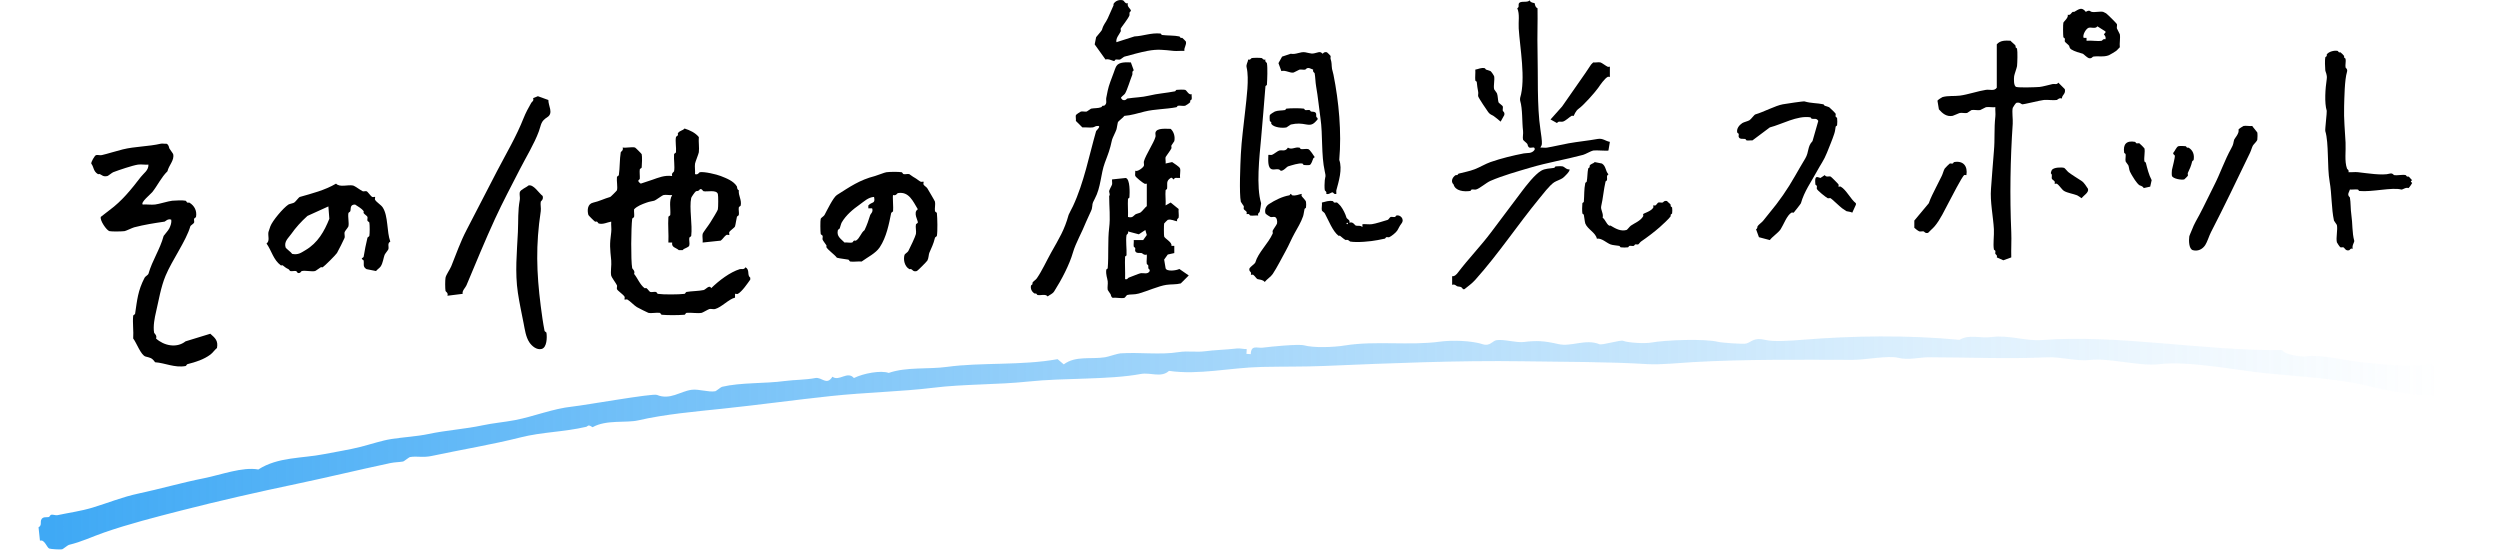
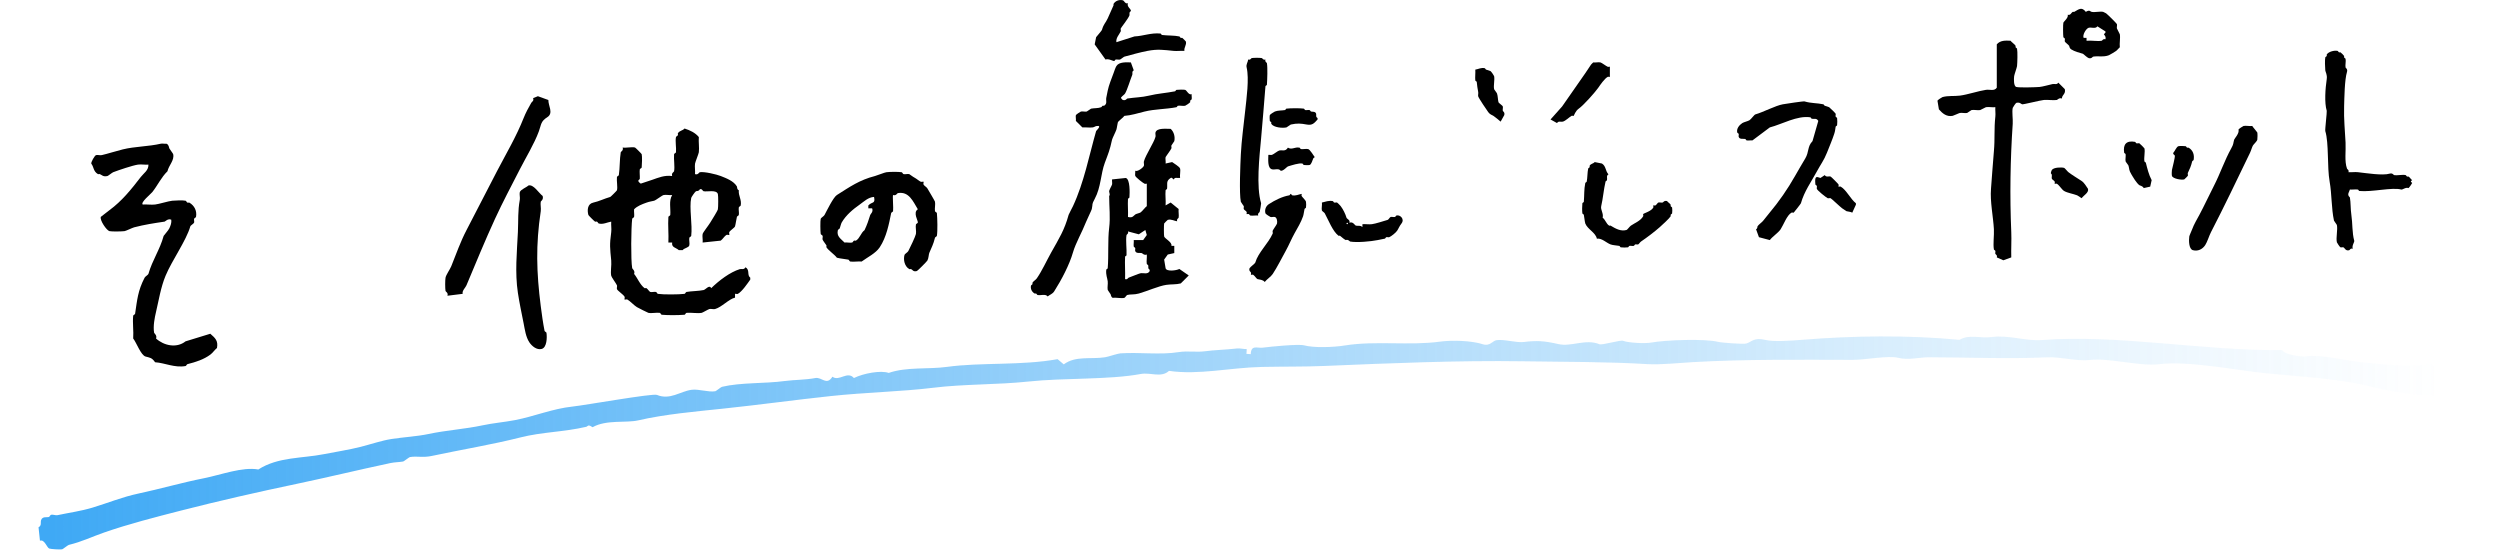
<svg xmlns="http://www.w3.org/2000/svg" id="_レイヤー_2" data-name="レイヤー 2" viewBox="0 0 335 74">
  <defs>
    <style>
      .cls-1 {
        fill: none;
      }

      .cls-2 {
        fill: url(#_新規グラデーションスウォッチ_2);
      }

      .cls-3 {
        clip-path: url(#clippath);
      }
    </style>
    <clipPath id="clippath">
      <rect class="cls-1" width="335" height="74" />
    </clipPath>
    <linearGradient id="_新規グラデーションスウォッチ_2" data-name="新規グラデーションスウォッチ 2" x1="5.162" y1="59.352" x2="328.838" y2="59.352" gradientUnits="userSpaceOnUse">
      <stop offset=".005" stop-color="#3fa9f5" />
      <stop offset=".191" stop-color="#3fa9f5" stop-opacity=".794" />
      <stop offset=".589" stop-color="#3fa9f5" stop-opacity=".371" />
      <stop offset=".865" stop-color="#3fa9f5" stop-opacity=".104" />
      <stop offset=".994" stop-color="#3fa9f5" stop-opacity="0" />
    </linearGradient>
  </defs>
  <g id="_中身" data-name="中身">
    <g class="cls-3">
      <g>
        <g>
          <path d="M156.191,21.912l.873-.194c.206.163.994.607,1.067.871.088.319-.061.889,0,1.258-.219.023-.473-.036-.679,0-.075.013-.129.194-.194.194-.066,0-.202-.323-.388-.194-.681.427-.395.847-.485,1.452-.011.073-.187.123-.194.194-.067.647.048,1.374,0,2.032l.679-.387,1.067.871c-.042.367.061.816,0,1.161-.013.076-.3.173-.194.484-.398-.046-.791-.323-1.26-.194-.033.009-.476.451-.485.484-.045.163-.045,1.579,0,1.742.08.29,1.115.777.97,1.258h.388v.968l-.873.194-.485.677.194,1.161c.136.492,1.483.299,1.842.097l1.26.871-1.067,1.065c-.631.168-1.281.097-1.939.194-1.02.149-2.569.846-3.684,1.161-.639.181-1.121.075-1.551.194-.107.029-.281.358-.388.387-.387.106-1.104-.075-1.551,0-.262-.125-.236-.386-.291-.484-.07-.125-.374-.516-.388-.581-.07-.324.046-.8,0-1.161-.056-.446-.269-.847-.194-1.548.008-.071.188-.124.194-.194.144-1.728-.014-3.741.194-5.419.175-1.414,0-2.77,0-4.258,0-.12.173.046,0-.581-.05-.18.346-.789.388-.968.045-.19-.028-.463,0-.677l1.842-.194c.584.161.531,2.004.485,2.613-.005.069-.19.125-.194.194-.051.8.037,1.619,0,2.419.662.188.744-.214,1.067-.387.106-.057.5-.14.582-.194.296-.196.571-.641.873-.871v-3c-.034-.034-.186.044-.291,0-.203-.085-1.205-.863-1.26-1.065-.049-.179.031-.466,0-.677.318.177,1.1-.446,1.164-.677.045-.164-.045-.416,0-.581.238-.872,1.328-2.471,1.551-3.29.045-.165-.045-.417,0-.581.181-.656,1.472-.473,2.036-.484.442.399.609,1.074.485,1.645-.015.071-.343.469-.388.581-.045.113.047.28,0,.387-.122.28-.757,1.092-.776,1.161-.063.227.042.606,0,.871ZM151.925,32.17h1.26l.485-.677-.194-.677-.873.581-1.454-.387c.107.31-.181.409-.194.484-.129.752.044,1.88,0,2.71-.004.068-.191.126-.194.194-.048.995.035,2.005,0,3.0.319.103.372-.154.485-.194.35-.122,1.337-.534,1.551-.581.442-.095.97.203,1.26-.29v-.194c-.291-.159-.139-.39-.194-.581-.023-.079-.181-.122-.194-.194-.067-.373.046-.863,0-1.258-.366.143-.582-.17-.679-.194-.238-.059-.761.099-.873-.29-.035-.121.037-.272,0-.387-.026-.08-.181-.122-.194-.194-.048-.259.032-.594,0-.871Z" />
          <path d="M151.537,8.364l.388,1.065c-.297.153-.133.43-.194.581-.288.709-.667,2.008-.97,2.516-.097.162-.36.314-.485.484-.191.097.14.372.194.387.383.111.529-.185.582-.194.971-.154,1.974-.155,2.909-.387,1.137-.282,2.326-.348,3.491-.581.075-.015.122-.183.194-.194.226-.033.985-.049,1.164,0,.216.059.469.736.873.581-.028.214.045.488,0,.677-.016.069-.156.11-.194.194-.028.062.025.155,0,.194-.074.117-.602.467-.679.484-.278.06-.673-.049-.97,0-.073.012-.119.179-.194.194-1.396.273-2.899.243-4.266.581-.95.235-1.782.509-2.715.581-.147.233-.822.701-.873.871-.076.256-.113.721-.194.968-.1.308-.538,1.151-.582,1.355-.313,1.445-.484,1.788-.97,3.097-.563,1.518-.506,3.263-1.357,4.839-.434.803-.221.587-.388,1.355-.038.176-.629,1.363-.776,1.742-.5,1.293-1.397,2.838-1.745,4.065-.463,1.629-1.545,3.701-2.521,5.226-.223.349-.598.449-.873.677-.298-.387-.924-.097-1.357-.194-.069-.015-.11-.155-.194-.194-.06-.027-.152.025-.194,0-.375-.223-.584-.635-.485-1.065.016-.069.156-.11.194-.194.027-.06-.025-.152,0-.194.116-.195.441-.377.582-.581.714-1.033,1.258-2.265,1.939-3.484,1.032-1.846,1.763-2.97,2.327-5.032.027-.097.477-.936.582-1.161,1.487-3.187,2.174-6.834,3.103-10.065.014-.048.845-.781.097-.677-.272.038-.314.162-.582.194-.428.051-.917-.035-1.357,0l-.873-.871c.038-.238-.056-.57,0-.774.024-.089.618-.471.679-.484.227-.049.548.049.776,0,.066-.014.516-.373.582-.387.388-.084.952-.032,1.357-.194.076-.03.114-.156.194-.194.061-.029.155.025.194,0,.464-.297.216-.655.291-1.065.048-.26.128-.643.194-.968.151-.741.516-1.607.776-2.323.093-.256.262-.772.388-.968.368-.574,1.33-.501,1.939-.484Z" />
          <path d="M276.299,13.202c-.352-.148-.622.185-.679.194-.529.078-1.189-.05-1.745,0-.461.041-2.757.622-2.909.581-.147-.041-.319-.318-.776-.194-.089.024-.472.616-.485.677-.117.543.043,1.495,0,2.129-.325,4.795-.402,9.646-.194,14.516.048,1.125-.035,2.263,0,3.387l-1.067.387-.873-.387c.102-.319-.153-.37-.194-.484-.039-.107.032-.26,0-.387-.019-.077-.181-.121-.194-.194-.132-.738.044-1.887,0-2.71-.088-1.648-.53-3.729-.388-5.419.139-1.651.229-3.317.388-5.032.151-1.629.009-3.019.194-4.645.046-.4-.031-.85,0-1.258-.396.046-.887-.066-1.26,0-.068.012-.707.375-.776.387-.349.062-.832-.072-1.164,0-.066.014-.516.373-.582.387-.278.06-.673-.049-.97,0-.123.02-.84.363-.97.387-.799.146-1.34-.296-1.842-.871l-.194-1.161c.027-.091.599-.462.679-.484.776-.211,1.545-.097,2.327-.194.997-.123,2.515-.632,3.491-.774.525-.077,1.123.209,1.454-.29v-5.807c.48-.557,1.165-.514,1.842-.484.17.233.546.455.679.677.025.042-.027.134,0,.194.038.084.178.125.194.194.087.388.048,1.859,0,2.323-.022.218-.359,1.127-.388,1.355-.048.384-.08,1.349.291,1.452.396.109,2.551.045,3.103,0,.395-.032,1.313-.292,1.745-.387.277-.061.589.128.776-.194l.873.871c.156.676-.381.73-.388,1.258Z" />
-           <path d="M205.641.428c.03.03.039.547.388.677.036,1.869-.049,3.745,0,5.613.085,3.237-.088,7.49.388,10.645.07.462.238,1.571.194,1.936-.032.265-.135.285-.194.484.28-.029.606.043.873,0,.922-.15,1.987-.417,2.909-.581,1.29-.229,2.614-.35,3.878-.581.714-.13,1.045.287,1.648.387l-.194,1.161c-.089.083-1.659-.067-2.036,0-.286.051-1.038.495-1.357.581-2.378.639-4.765,1.024-7.175,1.742-1.624.484-3.596,1.031-5.236,1.742-.58.251-1.433,1.024-1.939,1.161-.162.044-.406-.038-.582,0-.076.017-.122.183-.194.194-.849.124-2.008.005-2.23-.871-.427-.374-.166-.987.291-1.258.042-.025.134.027.194,0,.083-.038.123-.174.194-.194.743-.205,1.394-.297,2.133-.581.713-.273,1.467-.735,2.133-.968,1.47-.513,3.046-.887,4.46-1.161.493-.096,1.051.076,1.454-.484.089-.522-.402-.211-.679-.29-.243-.07-.264-.446-.291-.484-.123-.174-.551-.47-.582-.581-.079-.286.044-.81,0-1.161-.152-1.213-.046-2.941-.388-4.065-.024-.078-.024-.309,0-.387.765-2.513-.034-6.715-.194-9.29-.058-.93.16-1.91-.194-2.71.291-.159.139-.391.194-.581.149-.519,1.173-.079,1.454-.484.13.348.649.357.679.387Z" />
          <path d="M314.695,23.073c.409.031.859-.045,1.26,0,1.115.124,3.322.48,4.266.194.379-.115.527.184.582.194.457.081,1.122-.096,1.551,0,.069.015.11.155.194.194.06.027.152-.025.194,0,.163.097.314.359.485.484-.379.242-.003.286,0,.387.001.042-.362.583-.485.677-.378-.153-.793.242-.97.194-1.211-.333-3.888.359-5.624.194-.07-.007-.122-.184-.194-.194-.334-.045-.722.03-1.067,0l-.194.484c-.112.384.184.525.194.581.122.686.078,1.554.194,2.323.173,1.145.089,2.4.388,3.484.044.158-.356.674-.194,1.065-.318-.105-.382.163-.485.194-.485.146-.614-.342-.776-.387-.12-.034-.268.034-.388,0-.094-.027-.472-.621-.485-.677-.142-.631.138-1.685,0-2.323-.014-.066-.374-.515-.388-.581-.354-1.634-.284-3.556-.582-5.226-.351-1.971-.084-5.141-.582-6.774-.054-.176.237-2.569.194-2.71-.33-1.084-.188-2.997,0-4.258.087-.587-.17-.938-.194-1.161-.04-.37-.07-1.429,0-1.742.015-.069.155-.11.194-.194.028-.062-.025-.155,0-.194.247-.389,1.028-.579,1.454-.484.069.015.11.155.194.194.06.027.152-.025.194,0,.091.054.431.393.485.484.025.042-.027.134,0,.194.038.084.178.125.194.194.073.327-.062.814,0,1.161.01.054.309.203.194.581-.329,1.079-.351,3.47-.388,4.645-.052,1.657.118,3.325.194,4.839.057,1.137-.164,2.496.194,3.484.041.114.296.165.194.484Z" />
          <path d="M240.352,28.493c-.036.036-.199-.051-.291,0-.615.342-1.08,1.663-1.454,2.226-.321.482-1.08.96-1.454,1.452l-1.454-.387-.388-1.065c.219-.098.159-.329.194-.387.147-.246.574-.513.776-.774.236-.306.485-.623.776-.968,1.322-1.573,2.483-3.247,3.491-5.032.461-.817.924-1.592,1.357-2.323.529-.893.264-1.596.97-2.323l.776-2.71c-.243-.423-.565-.218-.873-.29-.077-.018-.122-.183-.194-.194-1.775-.259-3.774.926-5.43,1.355l-2.327,1.742c-.248-.028-.544.042-.776,0-.073-.013-.118-.176-.194-.194-.244-.057-.762.096-.873-.29-.035-.121.037-.272,0-.387-.025-.079-.177-.12-.194-.194-.119-.507.259-.98.679-1.258.195-.13.774-.257.97-.387.221-.147.631-.733.776-.774,1.104-.317,2.697-1.18,3.684-1.355.426-.075,2.762-.432,2.909-.387.875.265,1.689.204,2.521.387.071.016.111.161.194.194.13.052.501.14.582.194.117.077.856.812.873.871.035.121-.037.272,0,.387.026.08.181.123.194.194.039.219.034.739,0,.968-.011.072-.181.12-.194.194-.076.427-.052.532-.194.968-.255.786-.654,1.707-.97,2.516-.396,1.014-.854,1.581-1.357,2.516-.731,1.357-1.699,2.685-2.133,4.258-.022.08-.911,1.199-.97,1.258Z" />
-           <path d="M179.074,25.977c-.317.105-.388-.167-.485-.194-.203-.056-.501.334-.873.194.107-.311-.181-.408-.194-.484-.053-.298-.039-1.037,0-1.355.077-.619.176-.371,0-1.161-.503-2.254-.245-4.863-.582-7.161-.189-1.29-.323-2.804-.582-4.258-.096-.537-.097-1.206-.194-1.742-.014-.077-.3-.173-.194-.484l-.485-.194c-.379-.115-.526.183-.582.194-.236.043-.547-.047-.776,0-.091.019-.675.364-.776.387-.487.113-1.057-.358-1.648-.194l-.388-1.065.485-.871,1.164-.387c.704.149,1.292-.312,1.939-.194.845.154.798.287,1.745,0,.382-.116.549.194.582.194s.193-.305.582-.194c.033.009.475.451.485.484.035.121-.037.272,0,.387.195.61.11.781.194,1.355.013.086.139.499.194.774.72,3.593,1.105,7.715.776,11.42.443,1.243-.064,2.867-.388,4.065-.036.131.02.328,0,.484Z" />
          <path d="M169.572,7.976c-.107.311.181.408.194.484.111.629.047,2.2,0,2.903-.005.069-.188.124-.194.194-.194,2.345-.368,4.664-.582,6.968-.231,2.499-.68,6.478,0,8.71.018.059-.153,1.025-.194,1.161-.03.101-.298.166-.194.484-.337-.038-.748.056-1.067,0-.068-.012-.11-.159-.194-.194-.105-.044-.257.034-.291,0-.036-.036.051-.199,0-.29-.075-.133-.359-.288-.388-.387-.037-.128.045-.291,0-.387-.057-.121-.373-.511-.388-.581-.237-1.094-.067-5.048,0-6.387.093-1.865.381-3.9.582-5.807.173-1.642.551-4.29.194-5.807-.103-.436.172-.67.194-1.065.311.107.41-.181.485-.194.274-.047,1.085-.048,1.357,0,.076.013.173.3.485.194Z" />
-           <path d="M210.295,22.686c.198.187-.699,1.032-.873,1.161-.273.204-.887.398-1.164.581-.627.415-1.55,1.634-2.036,2.226-2.904,3.539-5.417,7.359-8.532,10.839-.466.521-.949.846-1.454,1.258h-.194c-.236-.427-.525-.301-.776-.387-.137-.047-.302-.327-.679-.194v-1.161c.307.06.585-.232.776-.484,1.399-1.844,3.085-3.578,4.46-5.419,1.332-1.784,2.693-3.606,4.072-5.419.619-.814,1.736-2.283,2.618-2.806.533-.317,1.152-.281,1.745-.387.074-.013.122-.183.194-.194.215-.032.777-.043.97,0,.159.035.557.482.873.387Z" />
          <path d="M220.185,28.686c.144-.143,1.082-.377,1.357-.871.051-.092-.036-.254,0-.29s.199.051.291,0c.134-.074.29-.36.388-.387.162-.045.408.04.582,0,.073-.017.195-.304.582-.194.125.17.388.321.485.484.025.042-.027.134,0,.194.038.084.178.125.194.194.033.148.033.626,0,.774-.015.069-.156.11-.194.194-.027.06.025.152,0,.194-.17.285-1.137,1.171-1.454,1.452-.742.656-1.71,1.385-2.521,1.936-.132.09-.297.361-.388.387-.121.035-.273-.037-.388,0-.078.025-.118.171-.194.194-.156.045-.403-.036-.582,0-.075.015-.122.183-.194.194-.238.035-.731.035-.97,0-.072-.011-.119-.178-.194-.194-.339-.068-.838-.074-1.164-.194-.569-.209-1.177-.87-1.842-.774-.16-.813-1.236-1.243-1.551-2.032-.098-.373-.12-.793-.194-1.161-.015-.075-.183-.122-.194-.194-.049-.335-.038-1.006,0-1.355.008-.071.188-.124.194-.194.077-.908.013-1.633.194-2.516.015-.075.179-.119.194-.194.103-.502.083-1.249.194-1.742.015-.069.155-.11.194-.194.028-.062-.025-.155,0-.194.183-.289.483-.252.679-.484l.97.194c.572.366.442.982.873,1.452-.324.186-.131.501-.194.774-.017.075-.176.118-.194.194-.255,1.073-.332,2.221-.582,3.29-.115.491.343.979.194,1.548.377.283.467.807.873,1.065.044.028.145-.029.194,0,.649.388,1.332.801,2.133.581.112-.031.407-.459.582-.581.481-.337,1.301-.636,1.648-1.258.051-.092-.036-.254,0-.29Z" />
          <path d="M300.636,16.88c.327-.07.804.049,1.164,0,.101.178.661.806.679.871.039.143.035.806,0,.968-.049.228-.476.597-.582.774-.141.236-.23.64-.388.968-1.774,3.673-3.407,7.105-5.236,10.645-.259.5-.497,1.321-.776,1.742-.366.552-.984.86-1.648.677-.557-.153-.56-1.326-.485-1.839.02-.137.316-.77.388-.968.242-.667.636-1.317.97-1.936.636-1.181,1.244-2.52,1.939-3.871.856-1.664,1.42-3.401,2.327-5.032.335-.602.242-.633.388-1.161.042-.152.743-.878.582-1.355.027-.091.617-.471.679-.484Z" />
          <path d="M151.149.428c-.209.497.468.773.388,1.065-.297.153-.133.429-.194.581-.189.47-1.134,1.639-1.164,1.742-.037.128.045.29,0,.387-.212.453-.67.881-.582,1.452l2.424-.774c1.206-.054,2.192-.51,3.491-.387.07.007.122.184.194.194.701.089,1.666.046,2.327.194.069.015.11.155.194.194.06.027.152-.025.194,0,.076.045.476.451.485.484.127.461-.274.787-.194,1.258-.474-.032-.988.046-1.454,0-1.333-.132-2.093-.266-3.491,0-.961.183-2.115.505-3.103.774-.085.023-.497.364-.582.387-.161.044-.403-.036-.582,0-.073.015-.116.172-.194.194-.138.038-.77-.362-1.164-.194l-1.454-2.032.194-.968c.134-.174.748-.873.776-.968.237-.826.483-.907.776-1.548.264-.579.506-1.161.776-1.742.028-.059-.025-.152,0-.194.253-.424.784-.615,1.26-.484.167.046.313.53.679.387Z" />
          <path d="M174.42,25.977c.036.036-.051.199,0,.29.094.169.532.543.582.774.035.16.031.605,0,.774-.013.073-.175.117-.194.194-.067.266-.111.726-.194.968-.277.812-.752,1.582-1.164,2.323-.421.758-.723,1.531-1.164,2.323-.56,1.005-1.133,2.175-1.745,3.097-.238.358-.788.7-1.067,1.065-.253-.325-.681-.304-.97-.387-.131-.038-.401-.48-.582-.581-.092-.051-.255.036-.291,0-.034-.034.044-.186,0-.29-.056-.133-.302-.203-.194-.581.134-.212.731-.621.776-.774.385-1.339,1.704-2.497,2.327-3.871.048-.106-.047-.278,0-.387.099-.228.544-.8.582-.968.062-.277-.013-.794-.291-.871-.165-.045-.417.045-.582,0-.079-.022-.654-.395-.679-.484-.135-.493.06-.987.485-1.258.816-.52,1.766-.999,2.715-1.161.075-.013.129-.194.194-.194.065,0,.12.181.194.194.518.086.833-.118,1.26-.194Z" />
          <path d="M277.075,1.976c.378.115.452-.262.679-.387.05-.027.145.027.194,0,.615-.342.998-.718,1.551,0,.528-.32.574-.044.776,0,.434.096,1.12-.097,1.551,0,.023.005.349.171.388.194.138.082,1.427,1.353,1.454,1.452.045.164-.045.415,0,.581.03.111.374.694.388.774.091.509-.065,1.201,0,1.742-.171.142-.312.353-.485.484-.107.081-.819.521-.97.581-.72.286-1.443.071-2.133.194-.056.01-.198.305-.582.194-.221-.069-.706-.561-.776-.581-.439-.125-1.129-.308-1.551-.581-.286-.184-.247-.422-.291-.484-.124-.175-.549-.467-.582-.581-.035-.121.037-.272,0-.387-.026-.08-.181-.123-.194-.194-.048-.269-.059-1.72,0-1.936.043-.155.724-.678.582-1.065ZM282.117,5.267c.152-.338-.196-.642-.194-.677.005-.071.315-.191.194-.387l-1.067-.677c-.251.379-.804.095-1.164.194-.338.093-.868.954-.679,1.355h.388v.387c.631-.073,1.437.102,2.036,0,.075-.013.174-.3.485-.194Z" />
          <path d="M180.819,29.848c.492-.204.705.341.873.387.264.072.565-.087.873.194v-.387c.406-.035.865.051,1.26,0,.494-.063,1.512-.398,2.133-.581.109-.032.281-.358.388-.387.162-.045.408.04.582,0,.074-.017.115-.17.194-.194.476-.144,1.142.464.679,1.065-.312.404-.389.679-.582.968-.19.285-.797.764-1.067.871-.105.042-.262-.036-.388,0-.078.022-.121.178-.194.194-.336.07-.688.136-.97.194-.873.178-2.756.359-3.684.194-.056-.01-.277-.329-.582-.194-.308-.148-.535-.412-.776-.581-.046-.032-.155.029-.194,0-.778-.588-1.35-2.089-1.842-3-.072-.133-.361-.288-.388-.387-.076-.274.051-.747,0-1.065.49-.12.931-.287,1.454-.194.071.013.113.168.194.194.115.037.266-.035.388,0,.046.013.412.388.485.484.316.415.63,1.041.776,1.548.049.17.53.311.388.677ZM180.528,29.848c-.126,0-.126.194,0,.194s.126-.194,0-.194Z" />
-           <path d="M263.501,23.461c-.036.036-.2-.051-.291,0-.282.159-1.752,3.058-2.036,3.581-.59,1.084-1.164,2.384-1.939,3.29-.265.31-.6.567-.873.871-.387.111-.508-.177-.582-.194-.174-.04-.42.045-.582,0-.126-.035-.539-.338-.679-.484v-.968l1.939-2.323c.259-.768.64-1.443.97-2.129.267-.556.52-1.051.776-1.548.126-.245.254-.767.388-.968.067-.101.633-.664.679-.677.121-.035.273.037.388,0,.08-.026.123-.181.194-.194,1.241-.221,1.838.554,1.648,1.742Z" />
          <path d="M215.724,8.944v1.355c-.036.036-.199-.051-.291,0-.439.244-1.004,1.085-1.26,1.452-.434.621-1.965,2.346-2.618,2.806-.461.325-.626.915-.679.968-.036.036-.199-.051-.291,0-.285.159-.792.673-1.164.774-.262.071-.596-.134-.776.194l-.873-.484,1.551-1.742c1.039-1.508,2.062-2.968,3.103-4.452.245-.349.545-.801.776-1.161.066-.103.21-.185.291-.29.302.041.695-.059.97,0,.166.036.744.487.97.581.105.044.257-.034.291,0Z" />
          <path d="M197.69,9.331c.436-.074.787-.298,1.26-.194.071.016.111.161.194.194.132.052.495.138.582.194.117.075.468.601.485.677.105.487-.106,1.255,0,1.742.015.071.349.475.388.581.118.317.113.869.194,1.161.038.136.544.444.582.581.045.162-.04.407,0,.581.017.073.306.197.194.581l-.485.871c-.293-.256-.655-.555-.97-.774-.185-.129-.425-.149-.679-.484-.195-.256-1.293-1.892-1.357-2.129-.044-.161.038-.405,0-.581-.114-.525-.123-.795-.194-1.355-.009-.072-.187-.123-.194-.194-.046-.466.032-.979,0-1.452Z" />
          <path d="M288.129,25.009l-.873.194c-.12-.283-.511-.334-.582-.387-.394-.297-.836-1.063-1.067-1.452-.356-.601-.245-.64-.388-1.161-.023-.085-.372-.508-.388-.581-.06-.276.045-.668,0-.968-.011-.073-.183-.121-.194-.194-.168-1.131.298-1.658,1.454-1.452.071.013.113.168.194.194.115.037.266-.035.388,0,.046.013.666.631.679.677.119.43-.089,1.244,0,1.742.013.073.175.117.194.194.19.76.388,1.592.776,2.323l-.194.871Z" />
          <path d="M169.959,20.751c.155-.022.364.04.485,0,.211-.069.799-.544.97-.581.438-.095.831.175,1.164-.387.548.338.895-.12,1.551,0,.074.014.122.183.194.194.296.043.723-.068.97,0,.264.073.709.859.873,1.065,0,.058-.154.108-.194.194-.108.231-.238.803-.485.871-.133.037-.617.029-.776,0-.074-.013-.12-.18-.194-.194-.478-.087-1.398.227-1.939.387-.126.037-.615.647-.97.581-.251-.379-.804-.095-1.164-.194-.633-.174-.487-1.382-.485-1.936Z" />
          <path d="M246.364,25.009c.036.036.199-.051.291,0,.745.414,1.342,1.706,2.036,2.226v.194l-.485,1.065c-.248-.132-.568-.132-.776-.194-.036-.011-.531-.35-.582-.387-.276-.2-1.452-1.327-1.551-1.355-.129-.037-.295.046-.388,0-.236-.118-1.389-1.03-1.454-1.258-.035-.121.037-.272,0-.387-.026-.08-.181-.122-.194-.194-.029-.159-.037-.638,0-.774.104-.388.417-.162.679-.097l.582-.387c.179.328.515.122.776.194.073.02,1.009.961,1.067,1.065.051.092-.036.254,0,.29Z" />
          <path d="M172.383,14.557c.52-.064,1.82-.074,2.327,0,.072.011.119.179.194.194.18.036.426-.045.582,0,.076.022.116.169.194.194.163.052.583-.044.679.29.055.19-.097.421.194.581v.194c-.459.512-.708.814-1.454.677-.8-.146-1.247-.191-2.133,0-.066.014-.516.373-.582.387-.543.117-1.717.018-2.036-.484-.025-.039.028-.132,0-.194-.038-.084-.179-.125-.194-.194-.031-.14-.035-.648,0-.774.027-.097.559-.436.679-.484.405-.161.944-.12,1.357-.194.074-.013.123-.185.194-.194Z" />
          <path d="M275.33,24.622c-.036-.036.051-.199,0-.29-.074-.133-.361-.29-.388-.387-.059-.213.107-.532-.097-.677-.094-.063.08-.458.097-.484.233-.364,1.28-.392,1.648-.29.102.028.416.453.582.581.526.404,1.168.779,1.745,1.161.4.265.629.725.873,1.065.151.495-.576.886-.873,1.258-.14-.105-.456-.338-.582-.387-.51-.2-1.305-.319-1.745-.581-.315-.187-.663-.797-.97-.968-.092-.051-.255.036-.291,0Z" />
          <path d="M291.91,19.59c.14-.039.813-.035.97,0,.069.015.11.155.194.194.06.027.152-.025.194,0,.605.359.799.967.679,1.645-.013.073-.175.117-.194.194-.173.698-.296.934-.582,1.548-.045.097.037.259,0,.387-.009.033-.452.475-.485.484-.374.103-1.541-.09-1.648-.484-.037-.134-.029-.616,0-.774.057-.309.447-1.742.388-1.936-.03-.098-.302-.176-.194-.387.183-.174.413-.798.679-.871Z" />
        </g>
        <path class="cls-2" d="M328.339,49.922c.116,1.025.715,1.76.416,2.944l-1.331.566c-1.077-.649-2.435-.376-3.724-.554-1.699-.235-4.014-.551-5.721-1.002-4.269-1.127-9.519-1.375-14.339-1.858-4.015-.402-10.384-1.705-14.375-1.212-2.492.308-6.719-.877-9.211-.569-1.713.212-3.847-.441-5.757-.355-5.239.234-10.552.001-15.885-.008-1.142-.002-2.681.417-4.048.074-1.36-.341-4.345.276-6.08.273-7.24-.012-14.268-.098-21.389.301-1.724.096-4.392.377-6.08.273-5.224-.322-11.117-.3-16.731-.384-8.675-.13-17.768.258-26.606.627-2.855.119-5.499.069-8.383.131-4.286.093-8.448,1.109-12.448.528-1.053.971-2.478.172-3.778.415-4.265.798-10.268.504-15.075,1.015-4.15.441-8.636.324-12.754.834-4.111.509-9.086.62-13.635,1.103-4.816.512-9.757,1.196-14.534,1.696-3.78.396-7.785.746-11.35,1.569-1.627.375-4.281-.124-6.116.919-.682-.448-.594-.117-.864-.053-2.988.7-5.898.688-8.742,1.406-3.935.992-7.891,1.633-11.979,2.503-1.159.247-1.974-.019-2.896.145-.1.018-.799.575-.899.593-.603.108-1.058.07-1.745.216-4.323.92-8.365,1.906-12.573,2.79-5.134,1.079-10.397,2.271-15.504,3.582-3.349.86-6.996,1.791-10.27,2.932-1.642.573-2.971,1.235-4.712,1.654-.129.031-.789.573-.899.593-.266.047-1.501-.021-1.727-.107-.315-.119-.629-1.272-1.242-1.049l-.19-1.795c.446-.239.242-.639.341-.952.173-.549.787-.35,1.034-.422.118-.034.19-.275.306-.305.24-.063.606.108.864.053,1.596-.342,3.114-.537,4.677-1.008,2.122-.64,3.975-1.422,6.169-1.889,2.97-.632,5.846-1.473,8.777-2.052,2.248-.444,5.164-1.559,7.285-1.171,2.627-1.701,5.871-1.475,8.777-2.052,1.626-.323,3.355-.581,4.964-.99,1.305-.332,2.792-.841,4.101-1.044,1.607-.249,3.443-.345,4.947-.667,2.371-.508,4.879-.656,7.285-1.171,1.437-.308,2.909-.419,4.371-.703,2.453-.476,5.047-1.531,7.608-1.8,1.711-.179,10.787-1.8,11.35-1.569,1.776.729,3.103-.473,4.659-.685.93-.127,2.281.354,3.166.195.11-.02.77-.562.899-.593,2.492-.599,5.778-.417,8.419-.777,1.294-.176,2.786-.144,4.065-.397.923-.182,1.511,1.079,2.321-.181.88.688,2.008-.83,2.878.178,1.253-.625,3.602-1.067,4.659-.685,2.412-.835,5.289-.461,7.843-.813,4.477-.617,10.016-.158,14.787-1.032l.828.7c1.587-1.19,3.63-.655,5.54-.955.437-.068,1.66-.495,2.05-.522,2.555-.175,5.333.231,7.807-.166,1.172-.188,2.412.034,3.472-.11,1.31-.178,2.905-.207,4.353-.38.399-.048.877.102,1.295.08l-.036.646.576.036c.04-1.309.893-.767,1.636-.872.924-.13,4.775-.505,5.505-.309,1.326.357,3.913.268,5.487.015,4.1-.659,8.611.051,12.736-.511,1.648-.225,4.268-.135,5.757.355.9.296,1.306-.458,1.763-.54,1.034-.185,2.64.367,3.742.231,1.654-.205,2.665-.163,4.606.284,1.717.396,3.645-.742,5.487.015.389.16,2.813-.61,3.202-.451.634.26,2.883.389,3.742.231,1.85-.34,7.153-.549,8.959-.095.484.122,3.357.325,3.742.231.746-.182,1.024-.889,2.626-.486,1.071.269,3.444.096,4.911-.021,6.865-.55,14.087-.659,21.084.005,1.302-.792,2.727-.157,4.353-.38,2.164-.296,4.556.566,6.62.409,10.258-.782,21.619,1.46,32.274,1.344.254.629,2.561.922,3.131.842,2.072-.293,5.242.566,7.466.785,2.345.231,6.971.768,8.941.228.573-.157.764.354.846.376.346.093.852-.042,1.151.071.244.092.415.913.972.708Z" />
        <g>
          <path d="M93.132,23.332c.409.14.538-.237.638-.255.604-.105,2.254.29,2.807.509.763.303,1.728.661,2.169,1.4.046.077-.033.381.255.509-.075.744.401,1.239.255,2.037-.018.097-.237.157-.255.255-.058.309.062.717,0,1.019-.02.097-.229.153-.255.255-.094.365-.151.92-.255,1.273-.052.175-.633.526-.766.764-.067.12.048.334,0,.382s-.262-.067-.383,0c-.247.137-.503.577-.766.764l-2.424.255c.048-.358-.073-.822,0-1.146.049-.219.796-1.152,1.021-1.528.208-.348.967-1.533,1.021-1.782.058-.269.064-1.801,0-2.037-.17-.627-1.444-.277-1.914-.382-.117-.026-.235-.401-.51-.255-.126.286-.443.212-.51.255-.154.097-.616.791-.638.891-.288,1.332.185,3.601,0,5.093-.012.093-.237.157-.255.255-.056.31.074.748,0,1.019-.087.317-.711.358-.893.637h-.51c-.401-.357-1.012-.353-.893-1.019h-.51c.055-1.134-.076-2.305,0-3.437.006-.09.248-.163.255-.255.075-.896-.219-1.889.255-2.674-.36.047-.821-.071-1.148,0-.222.048-1.027.696-1.276.764-.383.104-.555.086-1.021.255-.594.215-1.228.446-1.659.891-.037.326.055.714,0,1.019-.018.098-.244.161-.255.255-.146,1.177-.194,5.535,0,6.62.013.074.433.364.255.764.453.539.779,1.439,1.404,1.91.05.038.192-.043.255,0,.173.118.393.477.51.509.213.059.538-.053.766,0,.101.023.161.241.255.255.757.111,2.795.096,3.573,0,.093-.012.157-.237.255-.255.688-.122,1.632-.111,2.297-.255.284-.061.769-.771,1.021-.255,1.058-1.034,2.53-2.147,3.828-2.546.235-.072.55.132.766-.255.627.371.162,1.036.638,1.4v.255c-.346.487-1.091,1.594-1.659,1.91-.121.067-.335-.048-.383,0v.509c-.812.175-1.793,1.287-2.68,1.528-.219.06-.561-.064-.766,0-.169.053-.91.49-1.021.509-.591.105-1.399-.059-2.042,0-.092.008-.164.248-.255.255-.879.065-2.193.079-3.062,0-.092-.008-.161-.243-.255-.255-.475-.06-1.107.093-1.531,0-.085-.019-1.315-.639-1.531-.764-.348-.201-.932-.827-1.276-1.019-.121-.067-.335.048-.383,0-.048-.048.067-.261,0-.382-.165-.296-.96-.808-1.021-1.019-.048-.168.059-.382,0-.509-.138-.295-.72-1.065-.766-1.273-.119-.546.06-1.411,0-2.037-.162-1.691-.236-2.064,0-3.819.059-.438-.04-.948,0-1.4-.573.096-1.037.394-1.659.255-.091-.02-.145-.204-.255-.255-.079-.036-.2.033-.255,0-.119-.071-.876-.83-.893-.891-.182-.66-.111-1.489.638-1.655.819-.182,1.471-.527,2.297-.764.061-.017.876-.83.893-.891.118-.428-.062-1.252,0-1.782.011-.093.241-.159.255-.255.143-.947.098-2.139.255-3.056.017-.099.396-.229.255-.637.486.08,1.238-.116,1.659,0,.061.017.876.83.893.891.078.282.04,1.412,0,1.782-.01.093-.243.16-.255.255-.052.396.028.858,0,1.273-.009.128-.512.198.128.637l1.531-.509c.858-.298,1.641-.642,2.68-.509-.14-.409.238-.537.255-.637.116-.659-.06-1.572,0-2.292.008-.091.247-.163.255-.255.058-.622-.12-1.501,0-2.037.02-.09.205-.144.255-.255.037-.081-.032-.204,0-.255.241-.38.635-.331.893-.637.727.236,1.429.559,1.914,1.146-.056.657.079,1.399,0,2.037-.025.203-.482,1.318-.51,1.528-.059.438.04.949,0,1.4Z" />
          <path d="M19.123,27.406c.538-.041,1.132.06,1.659,0,.522-.059,1.779-.454,2.297-.509.405-.043,1.442-.077,1.786,0,.091.02.145.204.255.255.079.036.2-.033.255,0,.694.412,1.037,1.121.893,1.91-.017.094-.221.149-.255.255-.048.151.046.35,0,.509-.041.142-.47.368-.51.509-.554,1.924-2.431,4.5-3.318,6.62-.633,1.515-.93,3.364-1.276,4.838-.185.788-.413,1.917-.255,2.801.013.074.433.364.255.764,1.033.954,2.76,1.339,3.956.382l3.318-1.019c.674.593,1.069.942.893,1.91-.314.257-.579.659-.893.891-.861.638-1.936.995-3.062,1.273-.101.025-.159.238-.255.255-1.474.261-2.752-.417-4.083-.509-.449-.642-.702-.6-1.276-.764-.635-.182-1.227-1.879-1.659-2.419.072-.99-.1-2.085,0-3.056.01-.092.241-.159.255-.255.283-1.873.363-3.077,1.276-4.838.09-.173.472-.376.51-.509.543-1.882,1.526-3.213,2.042-5.093.017-.061.633-.723.766-1.019.162-.359.313-.738.255-1.146-.447-.2-.81.242-.893.255-1.489.219-2.678.403-4.083.764-.219.056-1.112.485-1.276.509-.355.052-1.765.076-2.042,0-.373-.103-1.31-1.452-1.148-1.91.383-.28.773-.616,1.148-.891,1.711-1.253,2.949-2.822,4.211-4.456.395-.512,1.05-.884,1.021-1.655-.449.045-.974-.066-1.404,0-.742.114-2.533.722-3.318,1.019-.143.054-.67.488-.766.509-.583.129-.709-.113-1.021-.255-.079-.036-.2.033-.255,0-.647-.384-.533-.948-.893-1.4-.057-.198.452-1.095.638-1.146.213-.059.538.053.766,0,.883-.205,1.816-.519,2.807-.764,1.649-.407,3.458-.38,5.104-.764.218-.051.521.034.766,0,.345.165.311.508.383.637.092.165.491.675.51.764.186.833-.591,1.488-.766,2.292-.839.812-1.353,1.951-2.042,2.801-.21.26-1.589,1.369-1.276,1.655Z" />
          <path d="M123.756,24.35c.048.048-.067.261,0,.382.098.175.405.33.51.509.165.281.999,1.681,1.021,1.782.078.363-.059.879,0,1.273.014.096.246.162.255.255.07.681.111,2.433,0,3.056-.017.095-.23.153-.255.255-.228.918-.438,1.254-.766,2.037-.077.183-.084.732-.255,1.019-.09.151-1.308,1.373-1.404,1.4-.49.14-.573-.166-.766-.255-.078-.036-.2.033-.255,0-.621-.369-.825-1.232-.638-1.91.036-.13.416-.335.51-.509.227-.421.967-1.988,1.021-2.292.069-.385-.081-.911,0-1.273.022-.098.227-.153.255-.255.062-.225-.692-1.342,0-1.782-.642-1.054-1.19-2.432-2.68-2.164-.101.018-.228.394-.638.255-.087.087.062,1.742,0,2.164-.014.094-.235.156-.255.255-.288,1.438-.63,3.231-1.531,4.583-.547.82-1.647,1.338-2.424,1.91-.492-.047-1.06.069-1.531,0-.095-.014-.156-.235-.255-.255-.486-.097-1.039-.126-1.531-.255-.367-.48-1.091-.93-1.404-1.4-.036-.055.04-.187,0-.255-.115-.194-.451-.603-.51-.764-.053-.143.046-.346,0-.509-.029-.104-.238-.16-.255-.255-.056-.313-.07-1.783,0-2.037.036-.13.416-.335.51-.509.313-.581,1.17-2.365,1.659-2.674,1.741-1.1,3.02-2.012,5.104-2.546.312-.08,1.28-.478,1.531-.509.492-.061,1.562-.07,2.042,0,.094.014.154.231.255.255.228.053.552-.059.766,0,.047.013.475.361.766.509.198.101.583.433.766.509.138.057.338-.045.383,0ZM117.121,26.387c-.79.048-1.349.622-1.914,1.019-.9.631-1.858,1.428-2.424,2.419-.081.142-.186.573-.255.764-.039.107-.234.16-.255.255-.19.831.369,1.124.893,1.655.321-.044.731.065,1.021,0,.091-.02.145-.204.255-.255.079-.036.2.033.255,0,.531-.315.652-1.04,1.148-1.4.34-.71.555-1.356.766-2.037.05-.16.437-.401.255-.891h-.51v-.382c.468-.535.978-.171.766-1.146Z" />
-           <path d="M50.258,26.387c.048.048-.067.262,0,.382.181.324.792.674,1.021,1.019.764,1.149.529,3.283,1.021,4.583-.431.236-.161.675-.255,1.019-.032.116-.454.616-.51.764-.146.383-.222,1.077-.51,1.528-.14.219-.467.412-.638.637l-1.276-.255c-.542-.325-.305-.691-.383-1.146-.017-.098-.255-.17-.255-.255s.238-.157.255-.255c.153-.892.296-1.688.51-2.546.025-.101.238-.159.255-.255.062-.349.062-1.433,0-1.782-.017-.093-.221-.149-.255-.255-.048-.151.046-.35,0-.509-.034-.119-.392-.336-.51-.509-.043-.063.038-.205,0-.255-.329-.434-.734-.592-1.148-.891-.725.001-.532.558-.638.891-.034.106-.239.161-.255.255-.095.53.109,1.279,0,1.782-.021.096-.48.652-.51.764-.059.217.059.547,0,.764-.03.111-.904,1.862-1.021,2.037-.194.291-1.623,1.717-1.914,1.91-.055.036-.188-.04-.255,0-.164.097-.683.491-.766.509-.507.109-1.285-.112-1.786,0-.103.023-.174.347-.51.255-.103-.028-.159-.235-.255-.255-.235-.047-.556.058-.766,0-.094-.026-.146-.205-.255-.255-.43-.195-.433-.278-.766-.509-.06-.042-.203.039-.255,0-1.006-.744-1.216-1.925-1.914-2.928.475-.339.162-1.004.255-1.528.008-.043.205-.627.255-.764.277-.749,1.712-2.457,2.424-2.928.104-.069.66-.185.766-.255.236-.155.607-.719.766-.764,1.613-.462,3.351-.895,4.849-1.782.52.544,1.588.101,2.297.255.209.045.981.626,1.276.764.128.059.342-.048.51,0,.173.05.527.631.766.764.121.067.335-.048.383,0ZM44.005,27.66l-2.807,1.273c-.839.756-1.577,1.571-2.169,2.419-.378.542-.984.99-.766,1.782.05.18.735.641.893.891.821.148,1.157-.138,1.786-.509,1.651-.973,2.516-2.52,3.19-4.201l-.128-1.655Z" />
          <path d="M73.481,13.401c-.023.749.715,1.754-.128,2.292-.913.582-.797.944-1.148,1.91-.597,1.639-1.762,3.547-2.552,5.093-1.133,2.217-2.259,4.321-3.318,6.62-1.3,2.822-2.597,5.977-3.828,8.912-.143.34-.61.718-.51,1.146l-2.042.255c.141-.408-.238-.538-.255-.637-.061-.358-.063-1.428,0-1.782.067-.377.601-1.121.766-1.528.67-1.658,1.219-3.259,2.042-4.838,1.38-2.647,2.736-5.309,4.083-7.893,1.255-2.408,2.589-4.639,3.573-7.13.277-.7.645-1.38,1.021-2.037.114-.199.373-.223.255-.637l.638-.255,1.404.509Z" />
          <path d="M70.802,24.859c.686-.208,1.372.989,1.914,1.4.146.507-.242.69-.255.764-.069.383.06.877,0,1.273-.681,4.515-.578,8.188,0,12.731.127,1.002.304,2.283.51,3.31.02.099.241.16.255.255.094.638.057,1.972-.638,2.164-.654.181-1.318-.377-1.659-.891-.482-.728-.603-1.734-.766-2.546-.258-1.288-.569-2.77-.766-4.074-.415-2.752-.126-5.455,0-8.148.076-1.632-.028-2.772.255-4.329.056-.31-.074-.749,0-1.019.097-.349.919-.651,1.148-.891Z" />
        </g>
      </g>
    </g>
  </g>
</svg>